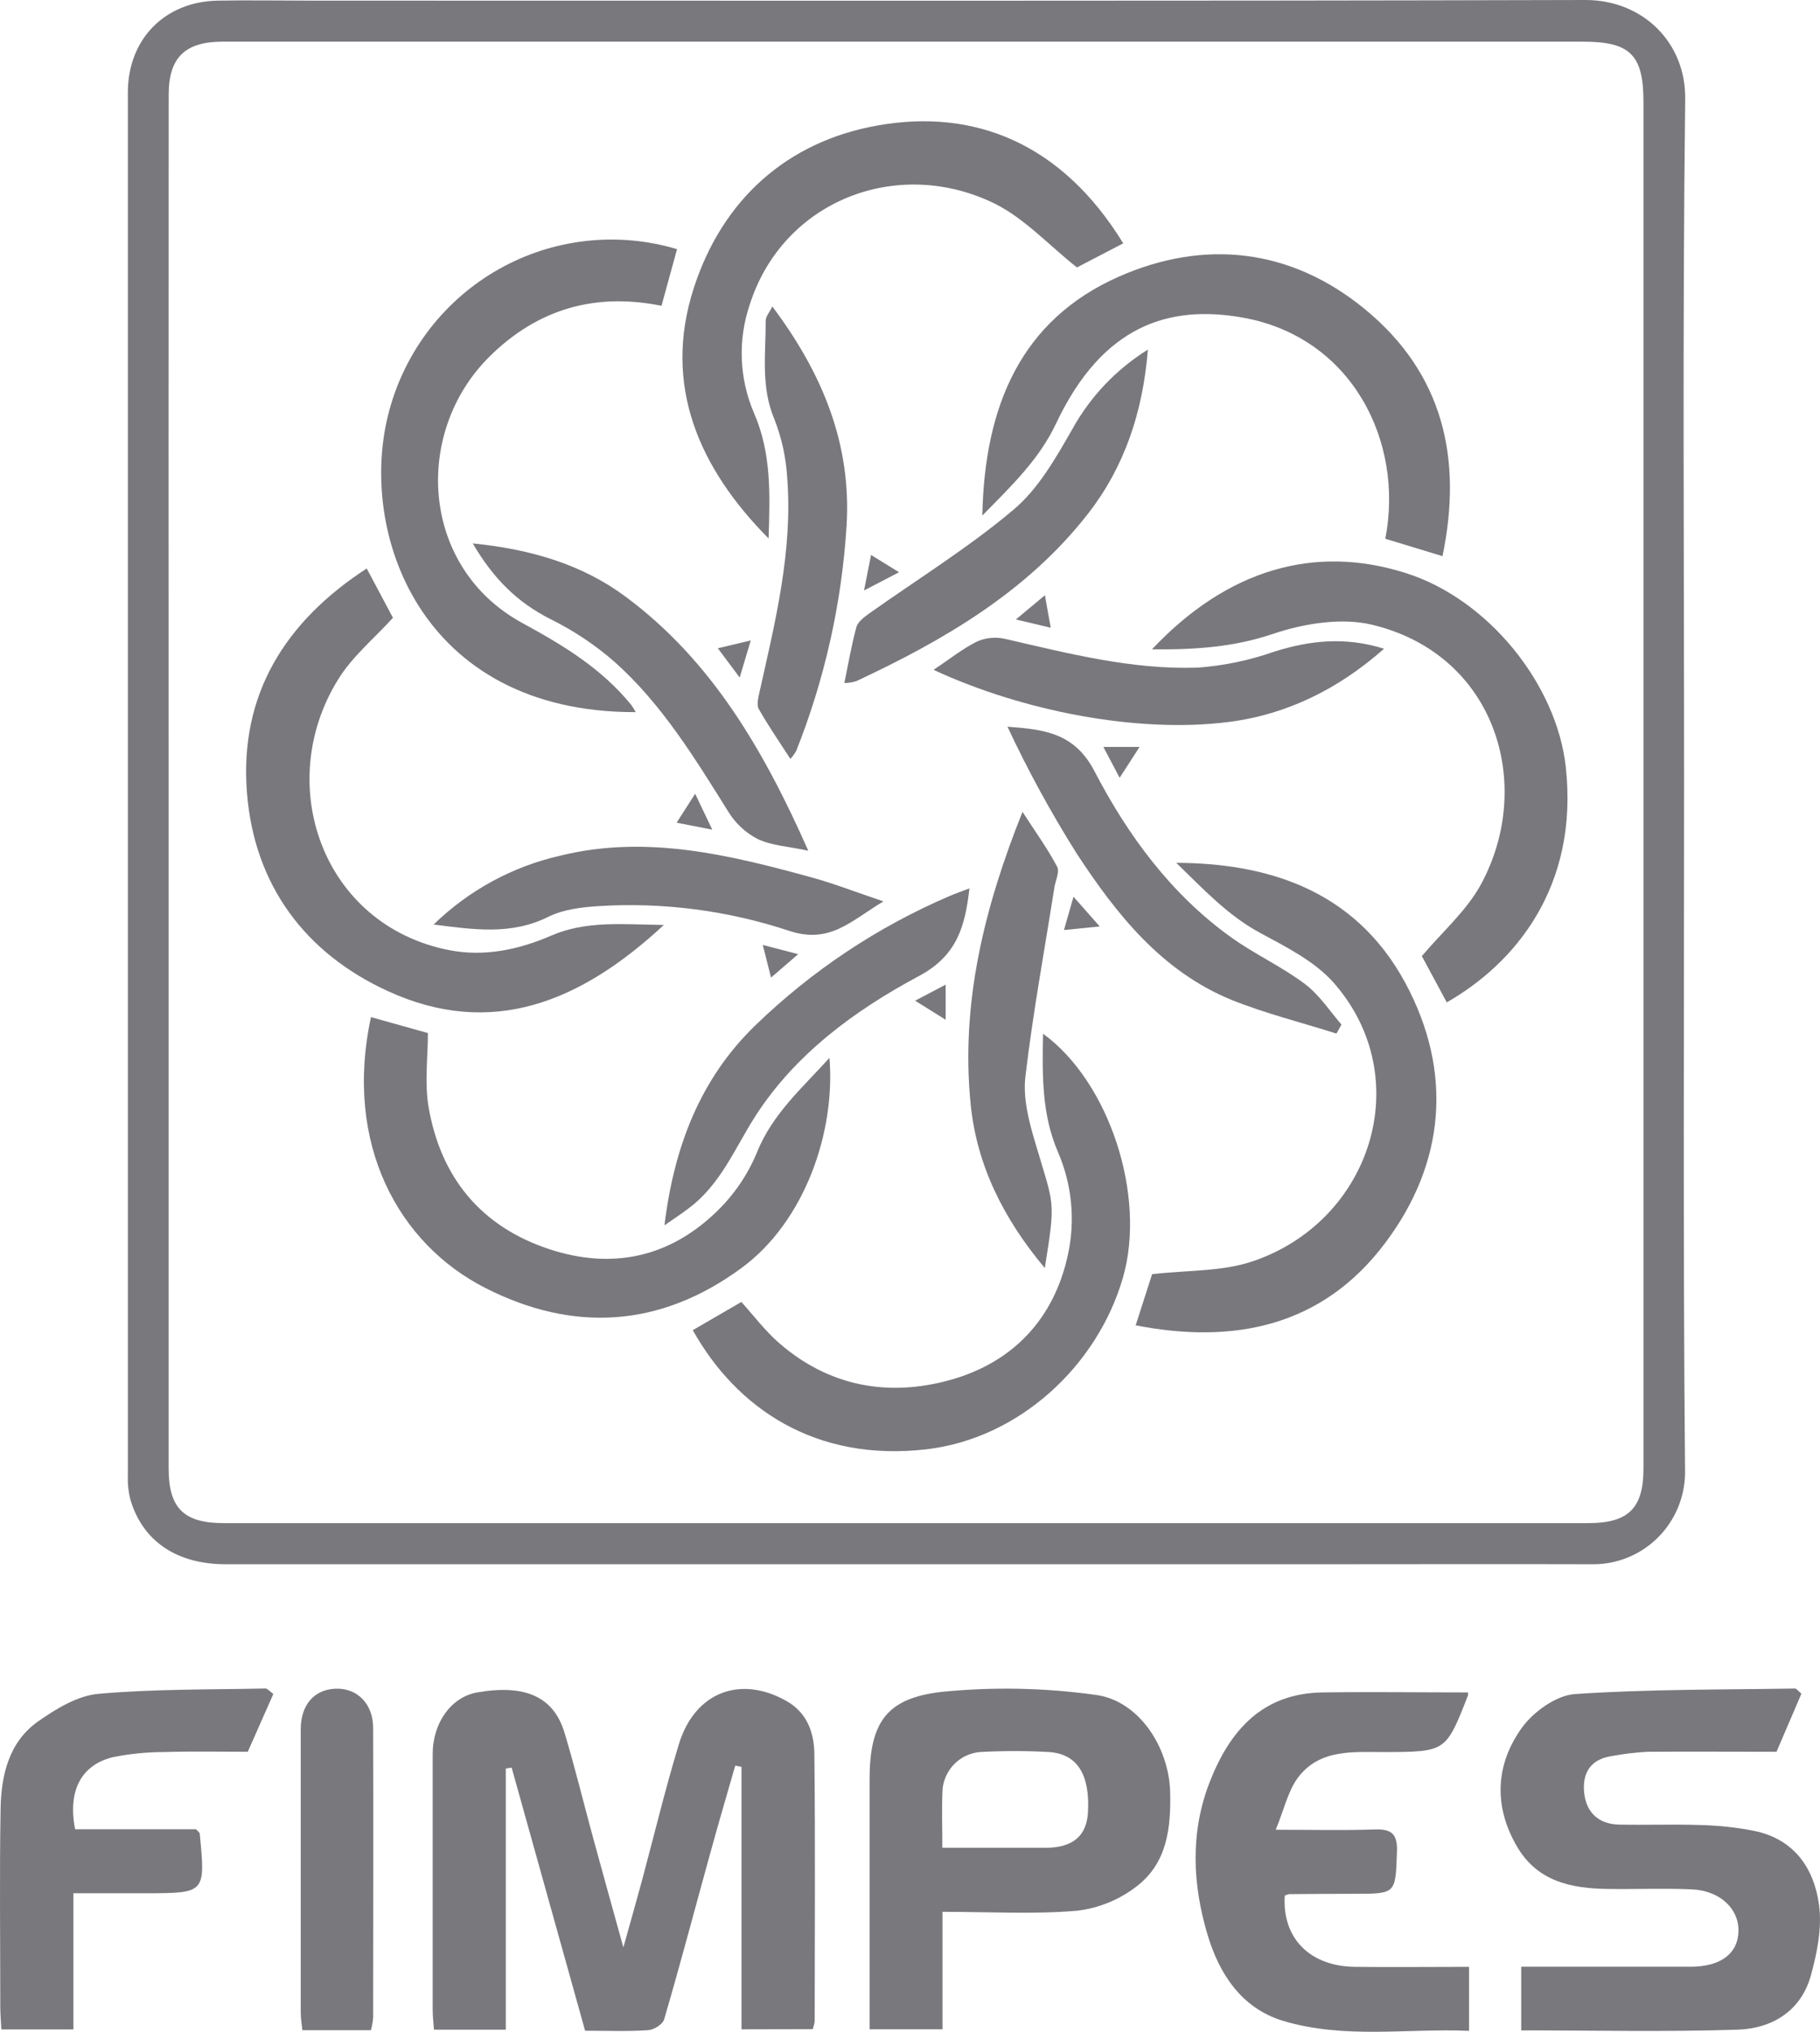
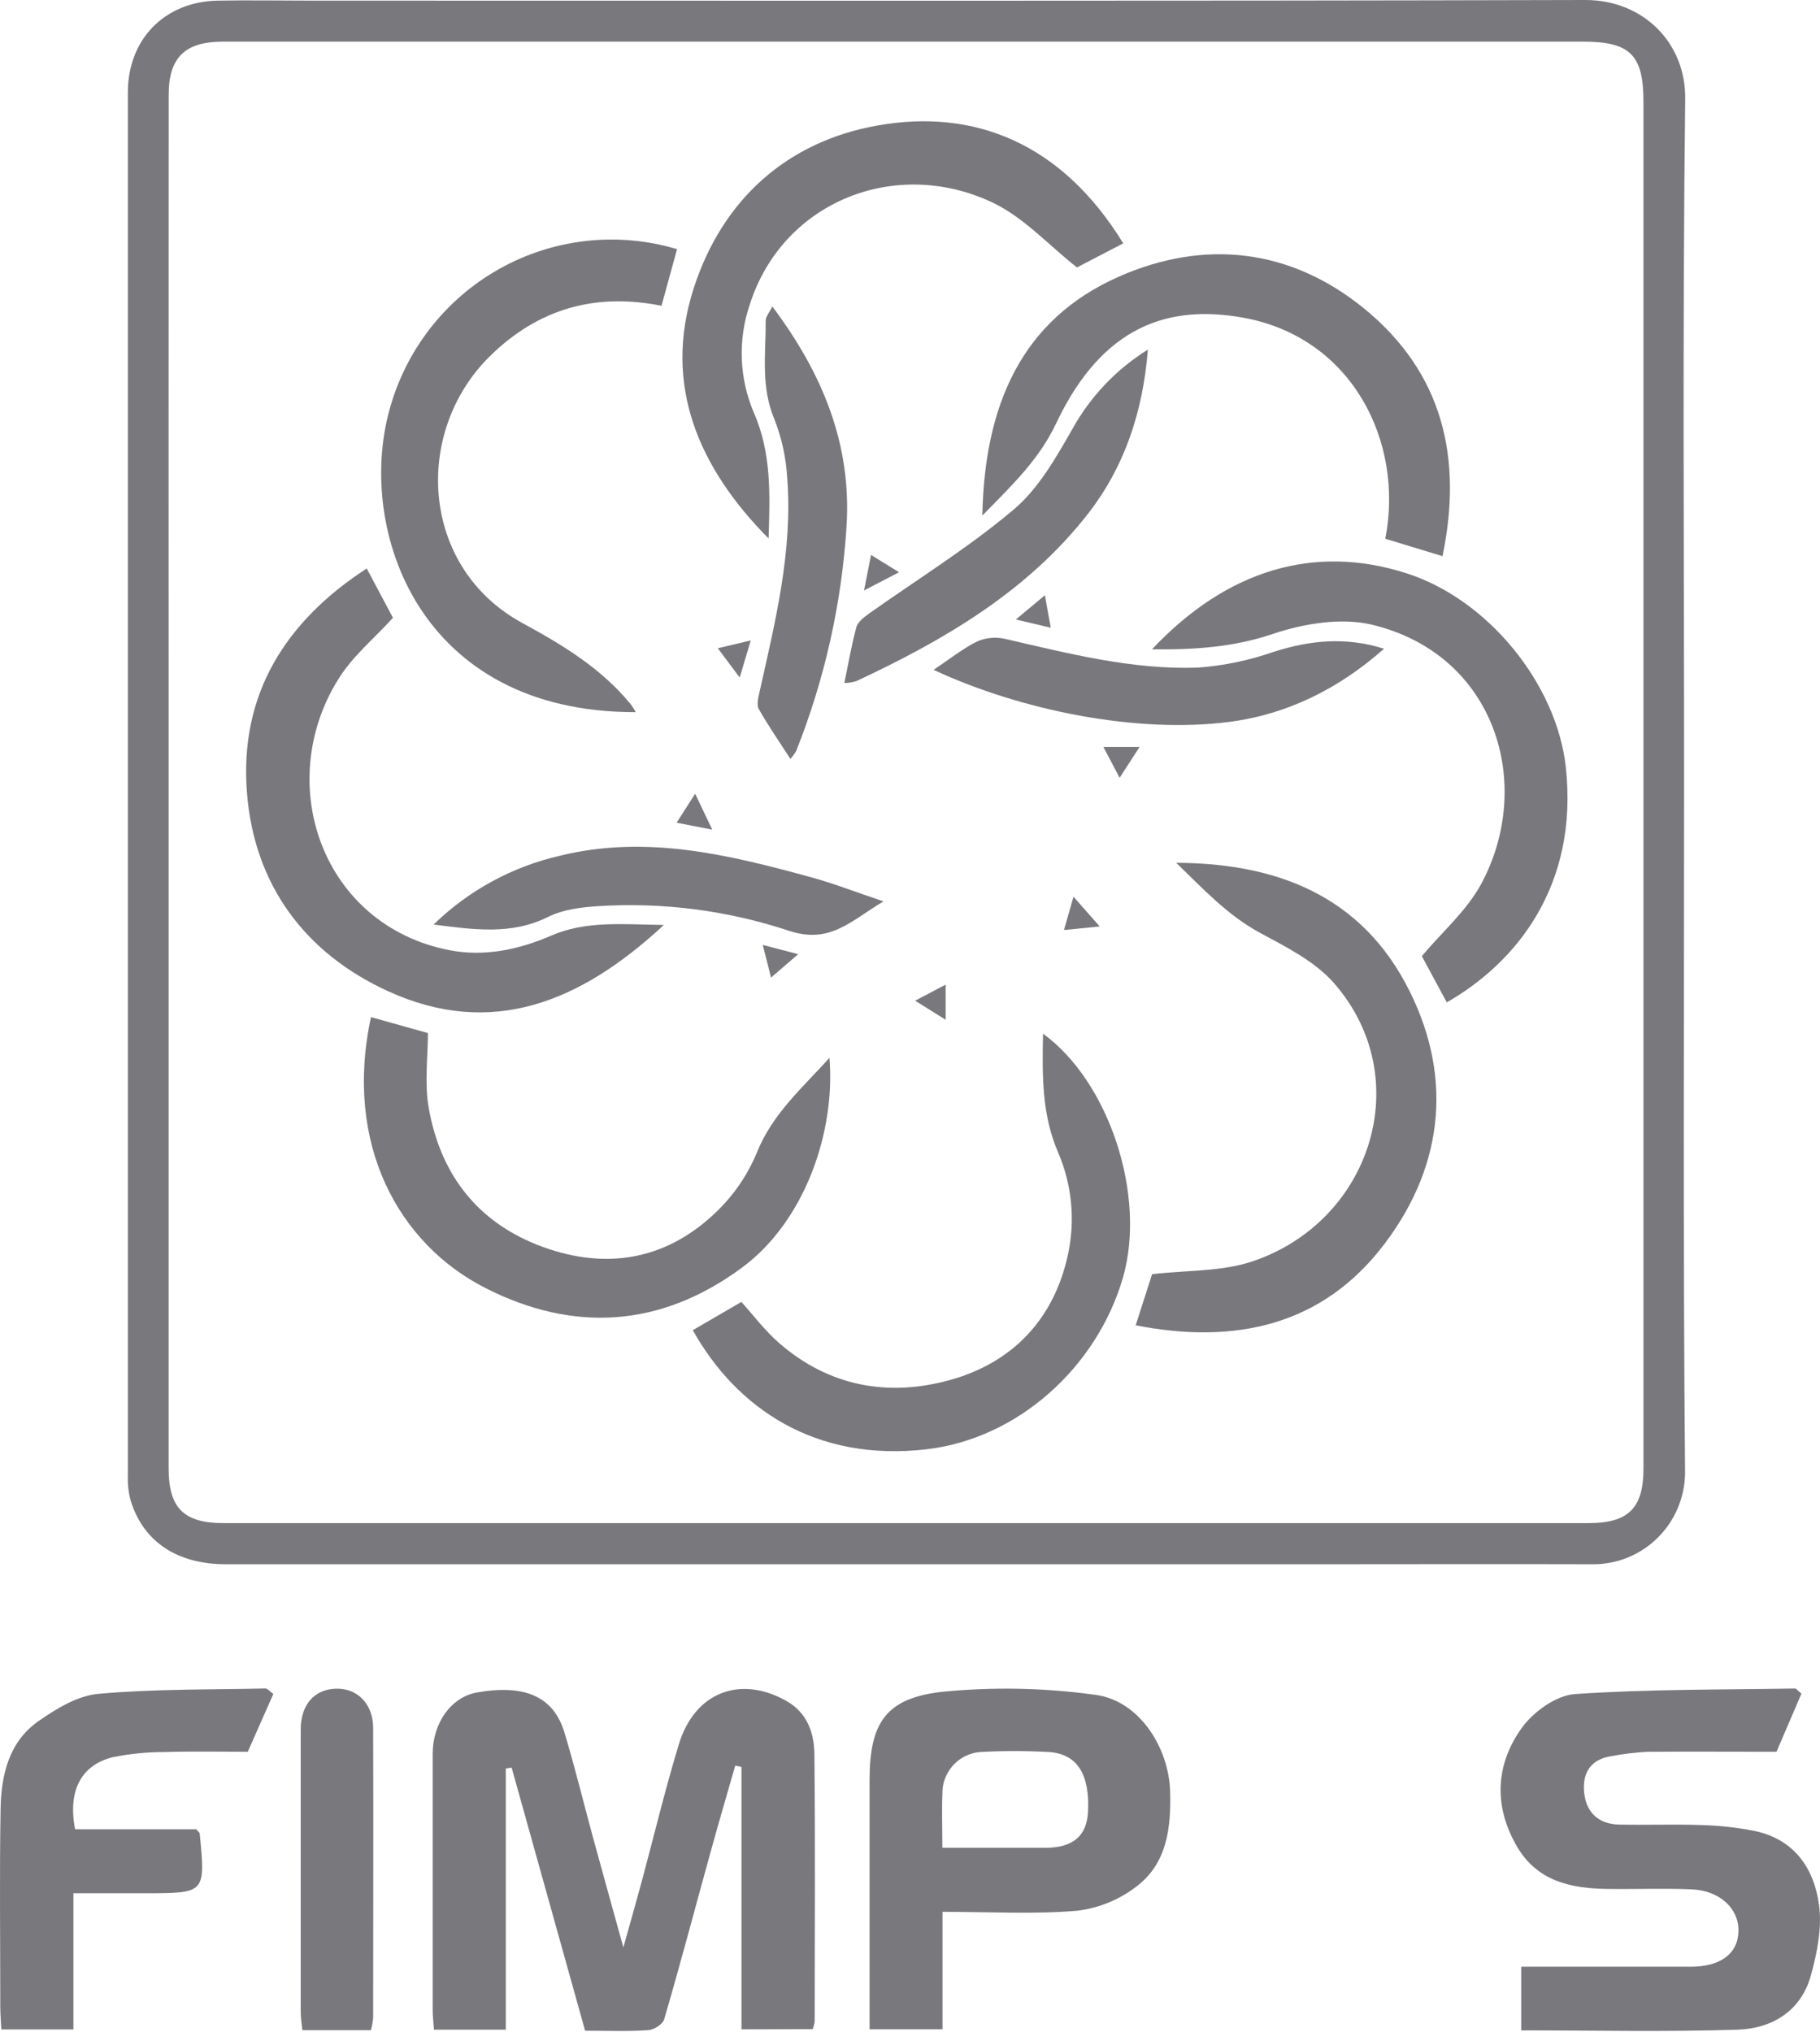
<svg xmlns="http://www.w3.org/2000/svg" width="43" height="48" viewBox="0 0 43 48" fill="none">
  <path d="M17.519 47.942V41.742L17.371 41.712C17.173 42.401 16.971 43.088 16.781 43.78C16.418 45.09 16.074 46.403 15.691 47.707C15.657 47.825 15.448 47.954 15.314 47.962C14.833 47.995 14.349 47.975 13.824 47.975C13.244 45.899 12.665 43.827 12.088 41.758L11.95 41.779V47.95H10.253C10.243 47.795 10.223 47.64 10.223 47.485C10.223 45.471 10.223 43.455 10.223 41.44C10.223 40.695 10.664 40.09 11.275 39.983C12.404 39.785 13.082 40.083 13.338 40.937C13.586 41.76 13.788 42.594 14.014 43.423C14.24 44.252 14.464 45.052 14.728 46.007C14.896 45.406 15.036 44.916 15.169 44.423C15.458 43.35 15.716 42.267 16.04 41.205C16.415 39.976 17.491 39.568 18.582 40.186C19.075 40.465 19.235 40.941 19.241 41.441C19.263 43.547 19.25 45.651 19.248 47.757C19.239 47.819 19.223 47.879 19.2 47.938L17.519 47.942Z" fill="#78787D" />
  <path d="M42.561 40.013L41.972 41.385C40.956 41.385 39.936 41.378 38.917 41.385C38.635 41.401 38.354 41.435 38.077 41.487C37.573 41.561 37.378 41.895 37.429 42.361C37.481 42.828 37.776 43.094 38.248 43.105C38.892 43.12 39.538 43.093 40.182 43.116C40.606 43.126 41.029 43.172 41.446 43.254C42.389 43.448 42.861 44.135 42.978 45.009C43.05 45.549 42.931 46.141 42.782 46.678C42.546 47.517 41.86 47.922 41.059 47.95C39.364 48.006 37.665 47.967 35.941 47.967V46.463H37.741C38.475 46.463 39.209 46.463 39.945 46.463C40.652 46.463 41.064 46.154 41.074 45.619C41.083 45.084 40.628 44.663 39.968 44.635C39.308 44.606 38.644 44.635 37.98 44.625C37.12 44.614 36.322 44.449 35.84 43.622C35.281 42.663 35.336 41.681 35.957 40.817C36.232 40.437 36.767 40.053 37.208 40.022C38.936 39.904 40.672 39.92 42.406 39.891C42.442 39.89 42.469 39.934 42.561 40.013Z" fill="#78787D" />
-   <path d="M34.683 39.983C34.687 40.006 34.687 40.03 34.683 40.053C34.161 41.39 34.161 41.385 32.72 41.392C31.977 41.392 31.18 41.312 30.665 41.996C30.43 42.315 30.337 42.75 30.141 43.227C31.001 43.227 31.745 43.246 32.486 43.22C32.888 43.206 33.019 43.338 33.005 43.744C32.971 44.739 32.986 44.739 32.01 44.74C31.491 44.74 30.972 44.743 30.453 44.748C30.419 44.756 30.385 44.768 30.354 44.784C30.289 45.785 30.944 46.453 32.01 46.466C32.9 46.476 33.789 46.466 34.708 46.466V47.978C33.238 47.915 31.762 48.178 30.313 47.741C29.325 47.443 28.801 46.618 28.53 45.707C28.176 44.522 28.114 43.299 28.58 42.102C29.062 40.869 29.831 40.002 31.253 39.983C32.384 39.967 33.517 39.983 34.683 39.983Z" fill="#78787D" />
  <path d="M6.458 40.019C6.256 40.475 6.064 40.912 5.854 41.385C5.217 41.385 4.558 41.371 3.895 41.391C3.487 41.391 3.08 41.43 2.679 41.51C1.98 41.673 1.584 42.232 1.774 43.215H4.633C4.696 43.287 4.717 43.299 4.718 43.313C4.856 44.725 4.856 44.725 3.448 44.727H1.734V47.944H0.032C0.024 47.773 0.008 47.601 0.007 47.428C0.007 45.863 -0.013 44.297 0.014 42.733C0.028 41.936 0.21 41.152 0.904 40.665C1.326 40.369 1.829 40.062 2.318 40.017C3.631 39.899 4.957 39.919 6.277 39.89C6.321 39.893 6.365 39.951 6.458 40.019Z" fill="#78787D" />
  <path d="M8.763 47.963H7.144C7.13 47.817 7.105 47.681 7.105 47.545C7.105 45.317 7.105 43.089 7.105 40.861C7.105 40.276 7.422 39.913 7.93 39.895C8.438 39.876 8.815 40.25 8.816 40.822C8.824 43.103 8.816 45.385 8.816 47.667C8.808 47.767 8.79 47.866 8.763 47.963Z" fill="#78787D" />
  <path d="M39.789 18.491C39.789 23.929 39.762 29.365 39.812 34.802C39.805 35.374 39.575 35.921 39.17 36.324C38.766 36.727 38.219 36.954 37.65 36.955C35.464 36.948 33.277 36.955 31.091 36.955H5.339C4.183 36.955 3.383 36.422 3.085 35.443C3.035 35.254 3.014 35.059 3.021 34.864C3.021 23.969 3.021 13.076 3.021 2.185C3.021 0.927 3.891 0.036 5.149 0.015C5.885 0.002 6.619 0.015 7.353 0.015C17.388 0.015 27.423 0.027 37.458 0C38.819 0 39.836 1.01 39.815 2.347C39.75 7.724 39.789 13.107 39.789 18.491ZM3.984 18.491V34.691C3.984 35.622 4.337 35.983 5.28 35.983H37.532C38.475 35.983 38.829 35.628 38.829 34.699C38.829 23.934 38.829 13.17 38.829 2.405C38.829 1.29 38.511 0.984 37.399 0.984H14.078C11.14 0.984 8.201 0.984 5.263 0.984C4.367 0.984 3.985 1.364 3.985 2.239C3.983 7.656 3.982 13.073 3.984 18.492V18.491Z" fill="#78787D" />
  <path d="M23.209 12.179C23.26 9.603 24.115 7.56 26.434 6.536C28.45 5.646 30.489 5.864 32.24 7.298C34.092 8.814 34.562 10.827 34.081 13.139L32.73 12.728C33.177 10.434 31.943 7.963 29.361 7.503C27.643 7.198 26.061 7.662 24.955 9.997C24.553 10.851 23.918 11.457 23.209 12.179Z" fill="#78787D" />
  <path d="M15.684 21.852C13.72 23.676 11.617 24.535 9.171 23.418C7.218 22.526 6.007 20.917 5.835 18.73C5.65 16.398 6.75 14.675 8.664 13.43L9.284 14.595C8.848 15.077 8.323 15.507 7.988 16.053C6.455 18.526 7.615 21.863 10.619 22.448C11.444 22.608 12.255 22.436 13.013 22.108C13.842 21.746 14.7 21.839 15.684 21.852Z" fill="#78787D" />
  <path d="M16.368 31.425L17.516 30.758C17.795 31.066 18.073 31.44 18.417 31.737C19.596 32.759 20.997 33.008 22.457 32.599C23.937 32.185 24.907 31.151 25.232 29.639C25.409 28.827 25.326 27.979 24.996 27.217C24.612 26.327 24.624 25.401 24.643 24.421C26.201 25.551 27.093 28.244 26.529 30.191C25.92 32.28 24.073 33.98 21.898 34.238C19.264 34.546 17.402 33.27 16.368 31.425Z" fill="#78787D" />
  <path d="M18.159 12.721C16.515 11.063 15.65 9.102 16.391 6.807C17.065 4.723 18.586 3.344 20.737 2.964C23.006 2.562 25.078 3.368 26.538 5.749L25.444 6.318C24.779 5.791 24.214 5.167 23.506 4.812C21.199 3.681 18.496 4.744 17.715 7.193C17.43 8.028 17.464 8.939 17.811 9.75C18.227 10.702 18.193 11.668 18.159 12.721Z" fill="#78787D" />
  <path d="M27.217 15.34C28.992 13.457 31.049 12.854 33.206 13.536C35.172 14.154 36.779 16.178 36.993 18.114C37.307 20.948 35.794 22.761 34.182 23.68L33.593 22.588C34.073 22.017 34.654 21.515 34.997 20.88C36.261 18.525 35.332 15.462 32.422 14.76C31.691 14.584 30.803 14.73 30.071 14.977C29.15 15.287 28.244 15.351 27.217 15.34Z" fill="#78787D" />
  <path d="M26.832 31.31C26.98 30.852 27.119 30.42 27.22 30.102C28.045 30.006 28.861 30.044 29.587 29.801C32.406 28.854 33.476 25.471 31.523 23.232C31.074 22.716 30.395 22.375 29.777 22.042C29.011 21.629 28.445 21.019 27.791 20.384C29.871 20.393 31.992 20.976 33.205 23.226C34.33 25.319 34.148 27.474 32.728 29.363C31.249 31.338 29.153 31.765 26.832 31.31Z" fill="#78787D" />
  <path d="M8.765 24.029L10.11 24.406C10.11 24.971 10.027 25.582 10.127 26.161C10.415 27.819 11.363 28.977 12.974 29.51C14.444 29.995 15.794 29.716 16.913 28.641C17.328 28.247 17.656 27.77 17.877 27.242C18.243 26.321 18.945 25.713 19.597 24.992C19.741 26.72 19.028 28.852 17.512 29.961C15.593 31.368 13.539 31.482 11.467 30.428C9.417 29.386 8.117 27.03 8.765 24.029Z" fill="#78787D" />
  <path d="M15.02 16.824C9.888 16.836 8.439 12.519 9.192 9.719C9.379 9.013 9.705 8.351 10.151 7.774C10.597 7.197 11.153 6.715 11.788 6.358C12.422 6 13.122 5.774 13.845 5.693C14.567 5.612 15.299 5.678 15.996 5.886L15.629 7.224C14.08 6.912 12.716 7.283 11.561 8.428C9.75 10.225 9.936 13.413 12.343 14.72C13.304 15.243 14.217 15.795 14.914 16.654C14.953 16.709 14.989 16.765 15.02 16.824Z" fill="#78787D" />
-   <path d="M31.576 24.418C30.751 24.156 29.897 23.944 29.096 23.622C27.445 22.946 26.374 21.596 25.433 20.156C24.829 19.195 24.284 18.197 23.803 17.168C24.665 17.233 25.384 17.31 25.857 18.217C26.648 19.738 27.668 21.127 29.088 22.145C29.643 22.543 30.278 22.832 30.823 23.241C31.164 23.494 31.413 23.879 31.694 24.205L31.576 24.418Z" fill="#78787D" />
  <path d="M22.058 15.825C22.436 15.572 22.744 15.324 23.089 15.153C23.295 15.064 23.523 15.043 23.741 15.092C25.245 15.438 26.748 15.827 28.302 15.772C28.918 15.727 29.524 15.6 30.107 15.395C30.955 15.127 31.79 15.04 32.7 15.326C31.628 16.274 30.41 16.878 29.046 17.054C26.884 17.335 24.145 16.796 22.058 15.825Z" fill="#78787D" />
  <path d="M18.247 7.24C19.432 8.821 20.117 10.484 20.002 12.41C19.89 14.238 19.488 16.037 18.812 17.739C18.774 17.807 18.727 17.871 18.674 17.929C18.415 17.528 18.154 17.15 17.928 16.752C17.873 16.655 17.914 16.488 17.942 16.361C18.315 14.691 18.733 13.023 18.599 11.29C18.572 10.815 18.47 10.347 18.296 9.904C17.971 9.135 18.094 8.354 18.091 7.573C18.091 7.479 18.174 7.389 18.247 7.24Z" fill="#78787D" />
-   <path d="M15.699 28.947C15.927 27.075 16.553 25.474 17.849 24.221C19.18 22.933 20.733 21.898 22.433 21.169C22.575 21.108 22.723 21.057 22.904 20.988C22.802 21.879 22.618 22.574 21.71 23.059C20.198 23.867 18.792 24.9 17.849 26.364C17.363 27.122 17.032 27.971 16.286 28.534C16.119 28.663 15.946 28.776 15.699 28.947Z" fill="#78787D" />
-   <path d="M11.17 12.838C12.556 12.977 13.763 13.339 14.785 14.1C16.824 15.614 18.051 17.74 19.097 20.098C18.626 19.996 18.23 19.979 17.894 19.818C17.611 19.67 17.373 19.447 17.206 19.174C16.419 17.916 15.647 16.647 14.535 15.65C14.071 15.242 13.556 14.898 13.003 14.625C12.226 14.233 11.655 13.67 11.17 12.838Z" fill="#78787D" />
  <path d="M10.245 21.842C11.073 21.035 12.107 20.472 13.232 20.216C15.273 19.713 17.24 20.197 19.187 20.732C19.71 20.876 20.217 21.075 20.872 21.295C20.096 21.76 19.61 22.309 18.643 21.99C17.192 21.509 15.661 21.311 14.135 21.407C13.736 21.433 13.31 21.484 12.957 21.658C12.074 22.101 11.175 21.958 10.245 21.842Z" fill="#78787D" />
-   <path d="M24.685 29.957C23.7 28.783 23.08 27.521 22.935 26.104C22.692 23.722 23.248 21.455 24.158 19.18C24.459 19.646 24.748 20.045 24.976 20.475C25.04 20.594 24.937 20.802 24.911 20.969C24.676 22.459 24.402 23.943 24.226 25.438C24.168 25.931 24.303 26.47 24.448 26.958C24.907 28.524 24.949 28.292 24.685 29.957Z" fill="#78787D" />
  <path d="M27.12 8.26C27.002 9.744 26.561 11.038 25.706 12.136C24.271 13.977 22.307 15.121 20.233 16.091C20.141 16.119 20.046 16.134 19.949 16.137C20.041 15.693 20.116 15.246 20.235 14.811C20.268 14.693 20.413 14.581 20.529 14.498C21.674 13.684 22.878 12.943 23.947 12.04C24.537 11.545 24.95 10.811 25.342 10.126C25.767 9.362 26.379 8.72 27.12 8.26Z" fill="#78787D" />
  <path d="M26.453 18.375L26.069 17.646H26.924L26.453 18.375Z" fill="#78787D" />
  <path d="M25.982 21.887L25.138 21.971L25.363 21.185L25.982 21.887Z" fill="#78787D" />
  <path d="M17.476 16.006L16.96 15.315L17.738 15.13L17.476 16.006Z" fill="#78787D" />
  <path d="M16.424 18.753L16.828 19.6L15.986 19.436L16.424 18.753Z" fill="#78787D" />
  <path d="M21.621 23.641L22.342 23.262V24.091L21.621 23.641Z" fill="#78787D" />
  <path d="M18.858 22.542L18.217 23.095C18.152 22.836 18.099 22.631 18.022 22.324L18.858 22.542Z" fill="#78787D" />
  <path d="M24.826 14.83L24.002 14.635L24.688 14.062C24.736 14.346 24.775 14.554 24.826 14.83Z" fill="#78787D" />
  <path d="M20.414 13.949C20.476 13.633 20.526 13.386 20.58 13.111L21.241 13.519L20.414 13.949Z" fill="#78787D" />
  <path d="M27.646 42.327C27.616 41.269 26.902 40.17 25.878 40.04C24.678 39.873 23.463 39.849 22.258 39.969C20.921 40.118 20.545 40.711 20.545 42.057V47.941H22.268V45.166C23.384 45.166 24.426 45.228 25.45 45.14C25.965 45.079 26.454 44.877 26.864 44.557C27.574 44.01 27.669 43.181 27.646 42.327ZM25.705 42.812C25.674 43.373 25.351 43.651 24.704 43.654C23.918 43.654 23.132 43.654 22.264 43.654C22.264 43.148 22.247 42.701 22.27 42.257C22.294 42.035 22.394 41.828 22.552 41.67C22.709 41.513 22.916 41.415 23.138 41.392C23.692 41.36 24.247 41.36 24.801 41.392C25.462 41.446 25.752 41.932 25.705 42.812Z" fill="#78787D" />
</svg>